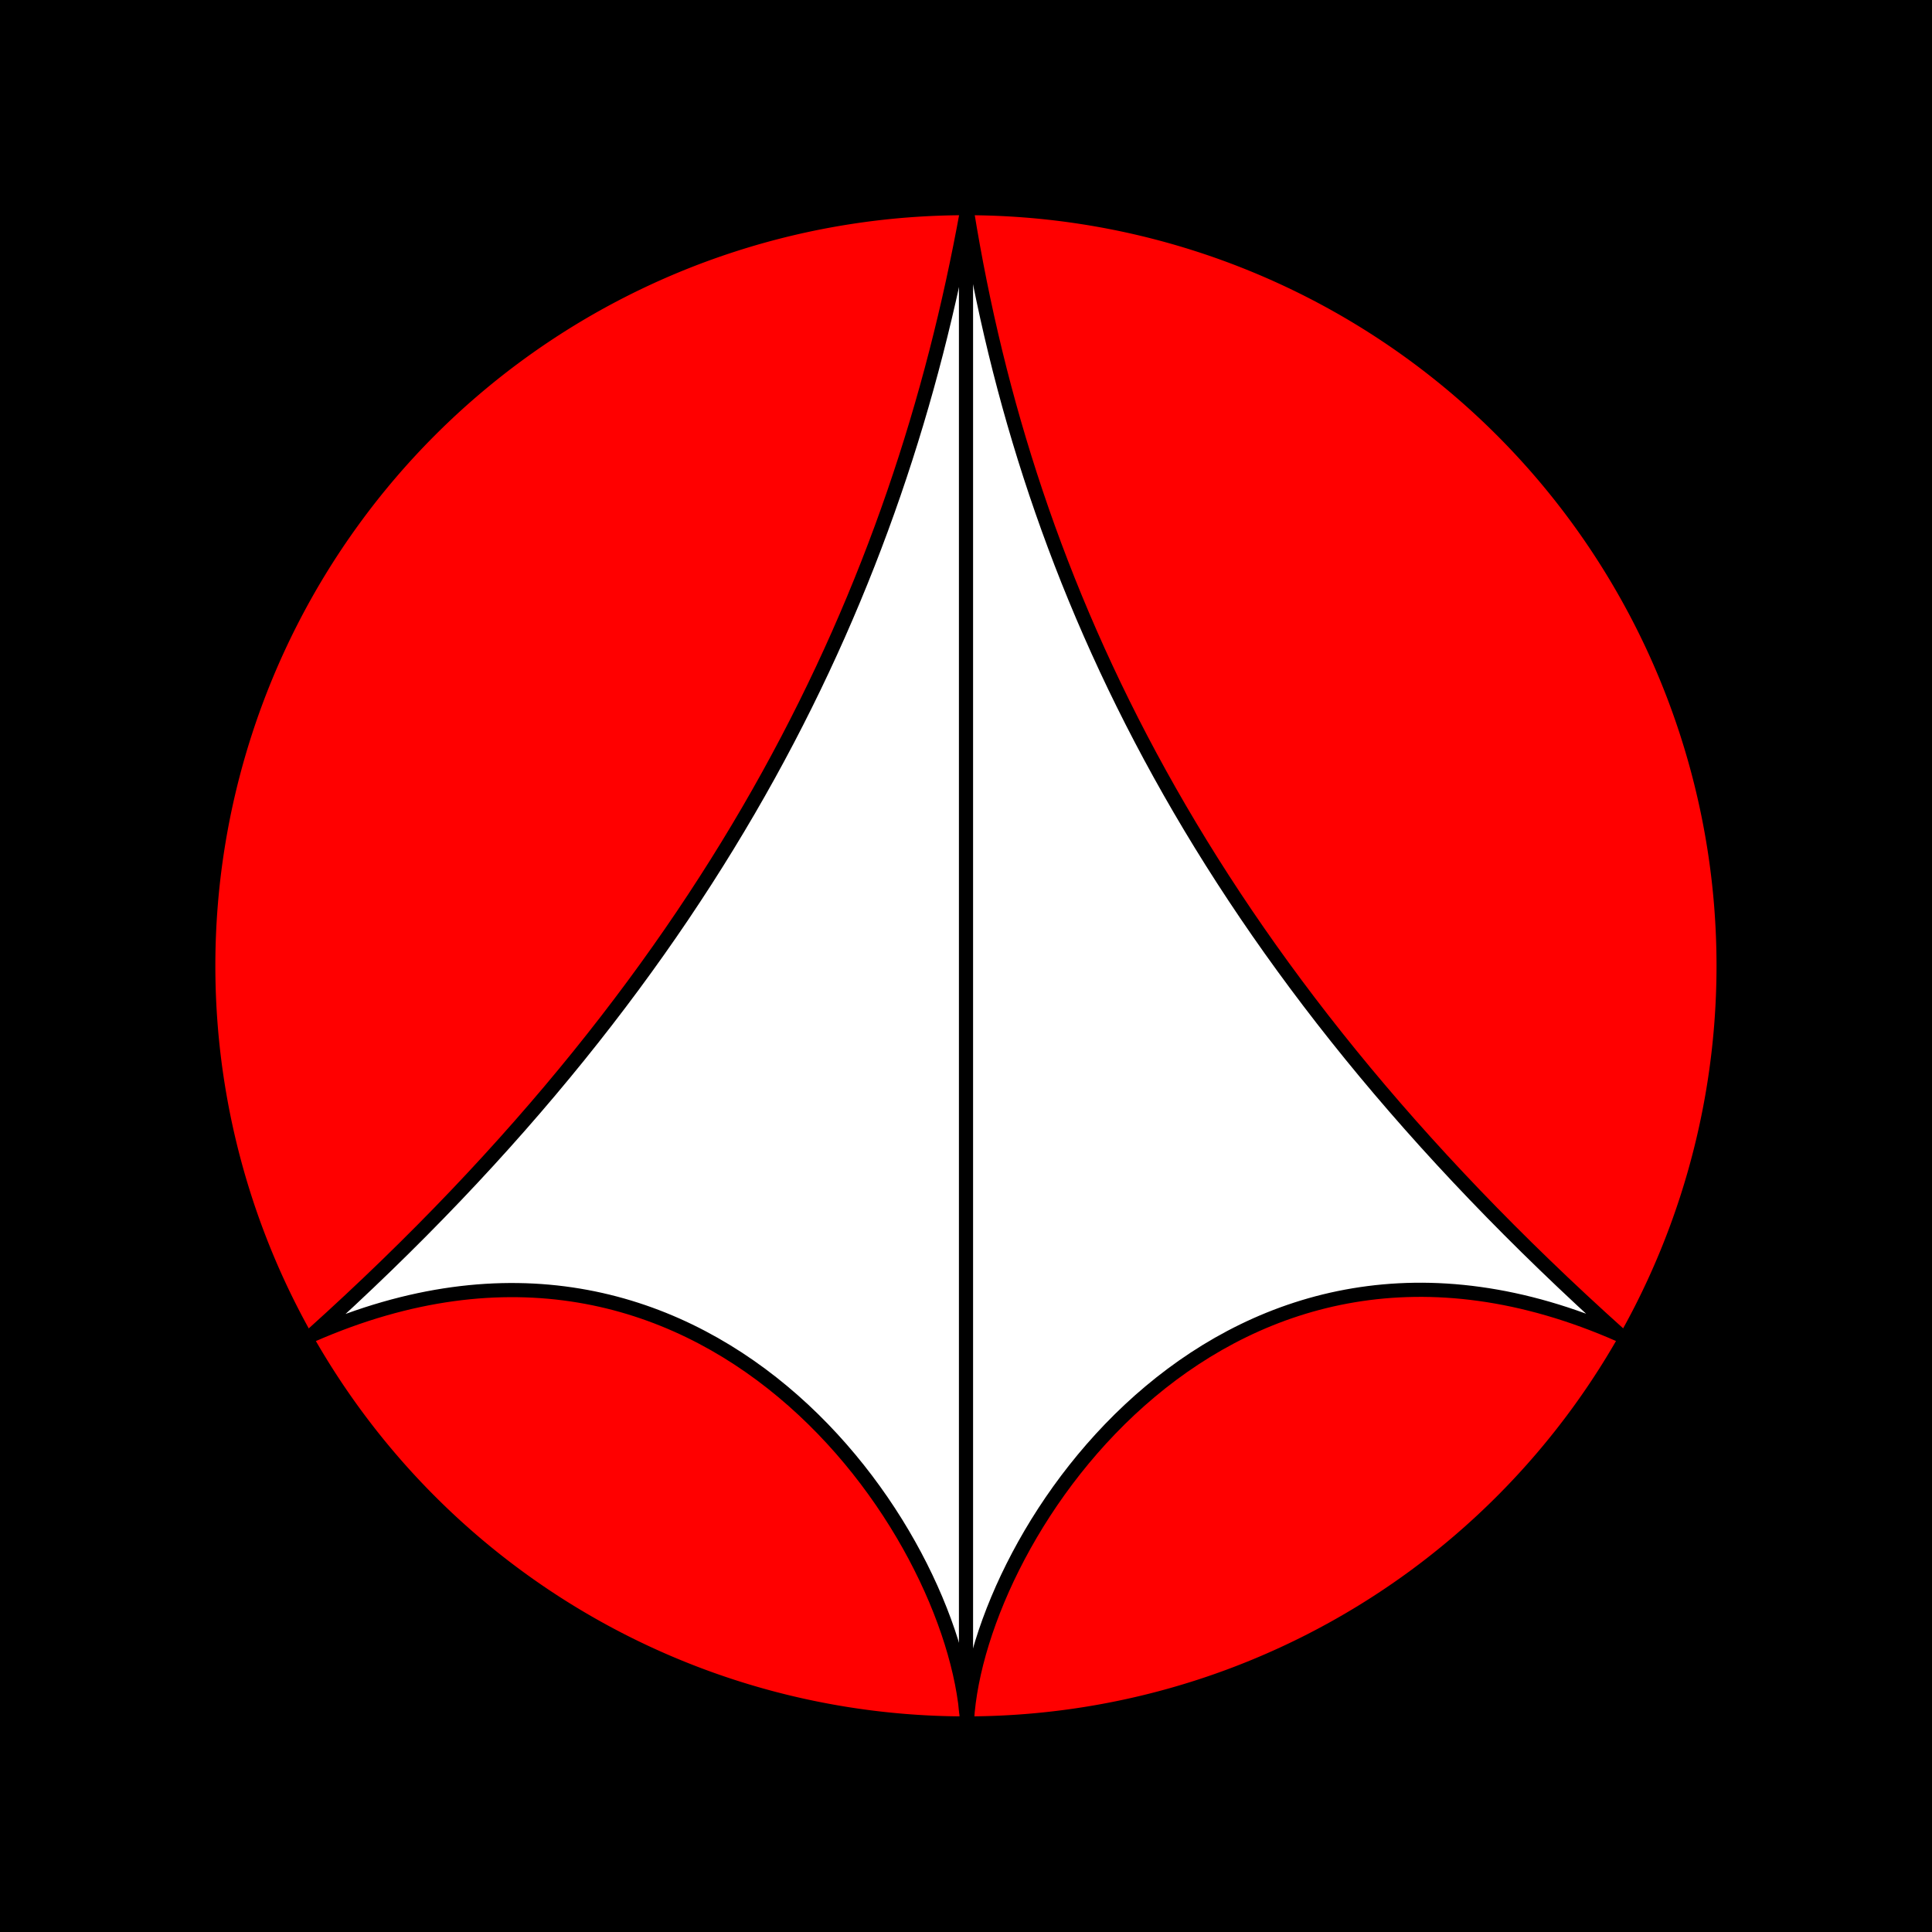
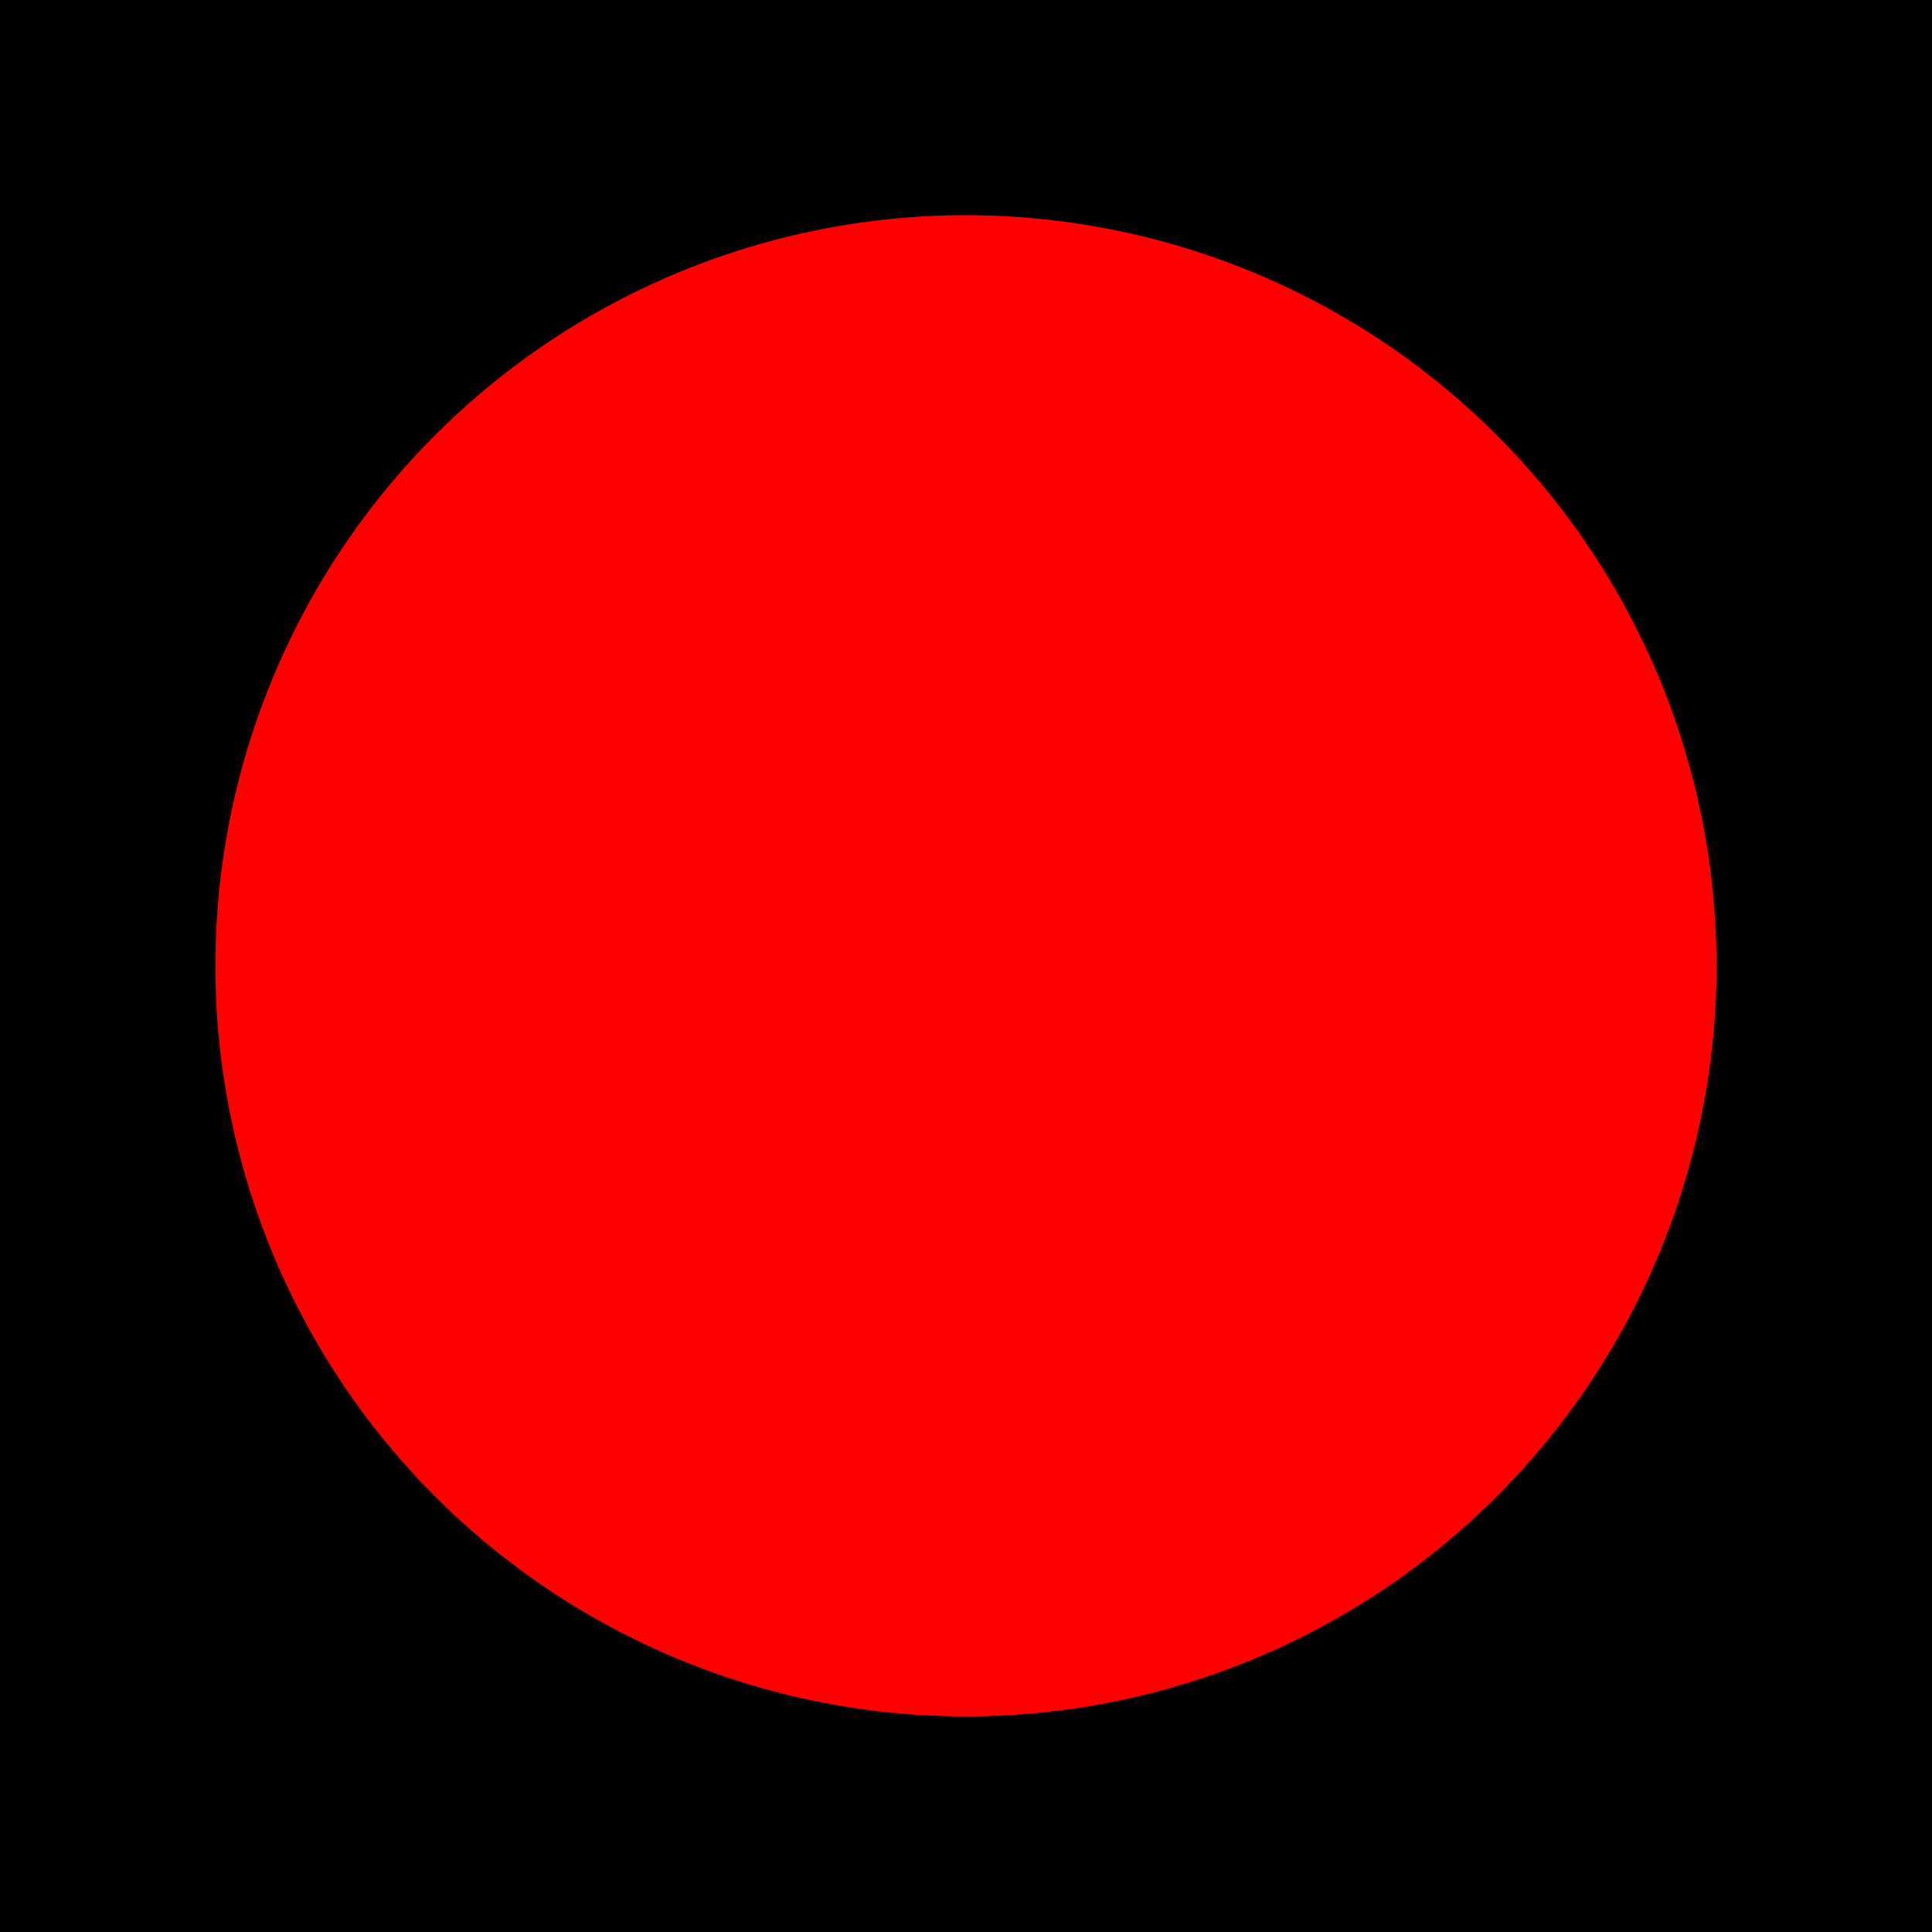
<svg xmlns="http://www.w3.org/2000/svg" version="1.1" width="1024" height="1024" id="svg2">
  <defs id="defs4" />
  <g transform="translate(-306.047,431.819)" id="layer1">
    <rect width="1024" height="1024" x="306.047" y="-431.819" id="rect3608" style="fill:#000000;fill-opacity:1;stroke:none" />
    <path d="m 164.402,428.846 a 51.518,51.518 0 1 1 -103.036,0 51.518,51.518 0 1 1 103.036,0 z" transform="matrix(7.779,0,0,7.779,-60.111,-3255.92)" id="path2830" style="fill:#ff0000;fill-opacity:1;stroke:#000000;stroke-width:0.754;stroke-opacity:1" />
-     <path d="M 818.563,-319.731 C 850.795,-120.559 943.487,77.402 1164.71,275.79 956.077,183.626 824.58,379.75 818.563,480.093 812.009,379.28 680.468,184.143 471.385,275.79 690.068,79.131 782.357,-120.459 818.563,-319.731 z" id="path3604" style="fill:#ffffff;stroke:#000000;stroke-width:7.5;stroke-linecap:round;stroke-linejoin:round;stroke-miterlimit:4;stroke-opacity:1;stroke-dasharray:none" />
-     <path d="m 818.047,-314.397 0,789.156" id="path3606" style="fill:none;stroke:#000000;stroke-width:7.5;stroke-linecap:round;stroke-linejoin:round;stroke-miterlimit:4;stroke-opacity:1;stroke-dasharray:none" />
+     <path d="M 818.563,-319.731 z" id="path3604" style="fill:#ffffff;stroke:#000000;stroke-width:7.5;stroke-linecap:round;stroke-linejoin:round;stroke-miterlimit:4;stroke-opacity:1;stroke-dasharray:none" />
  </g>
</svg>